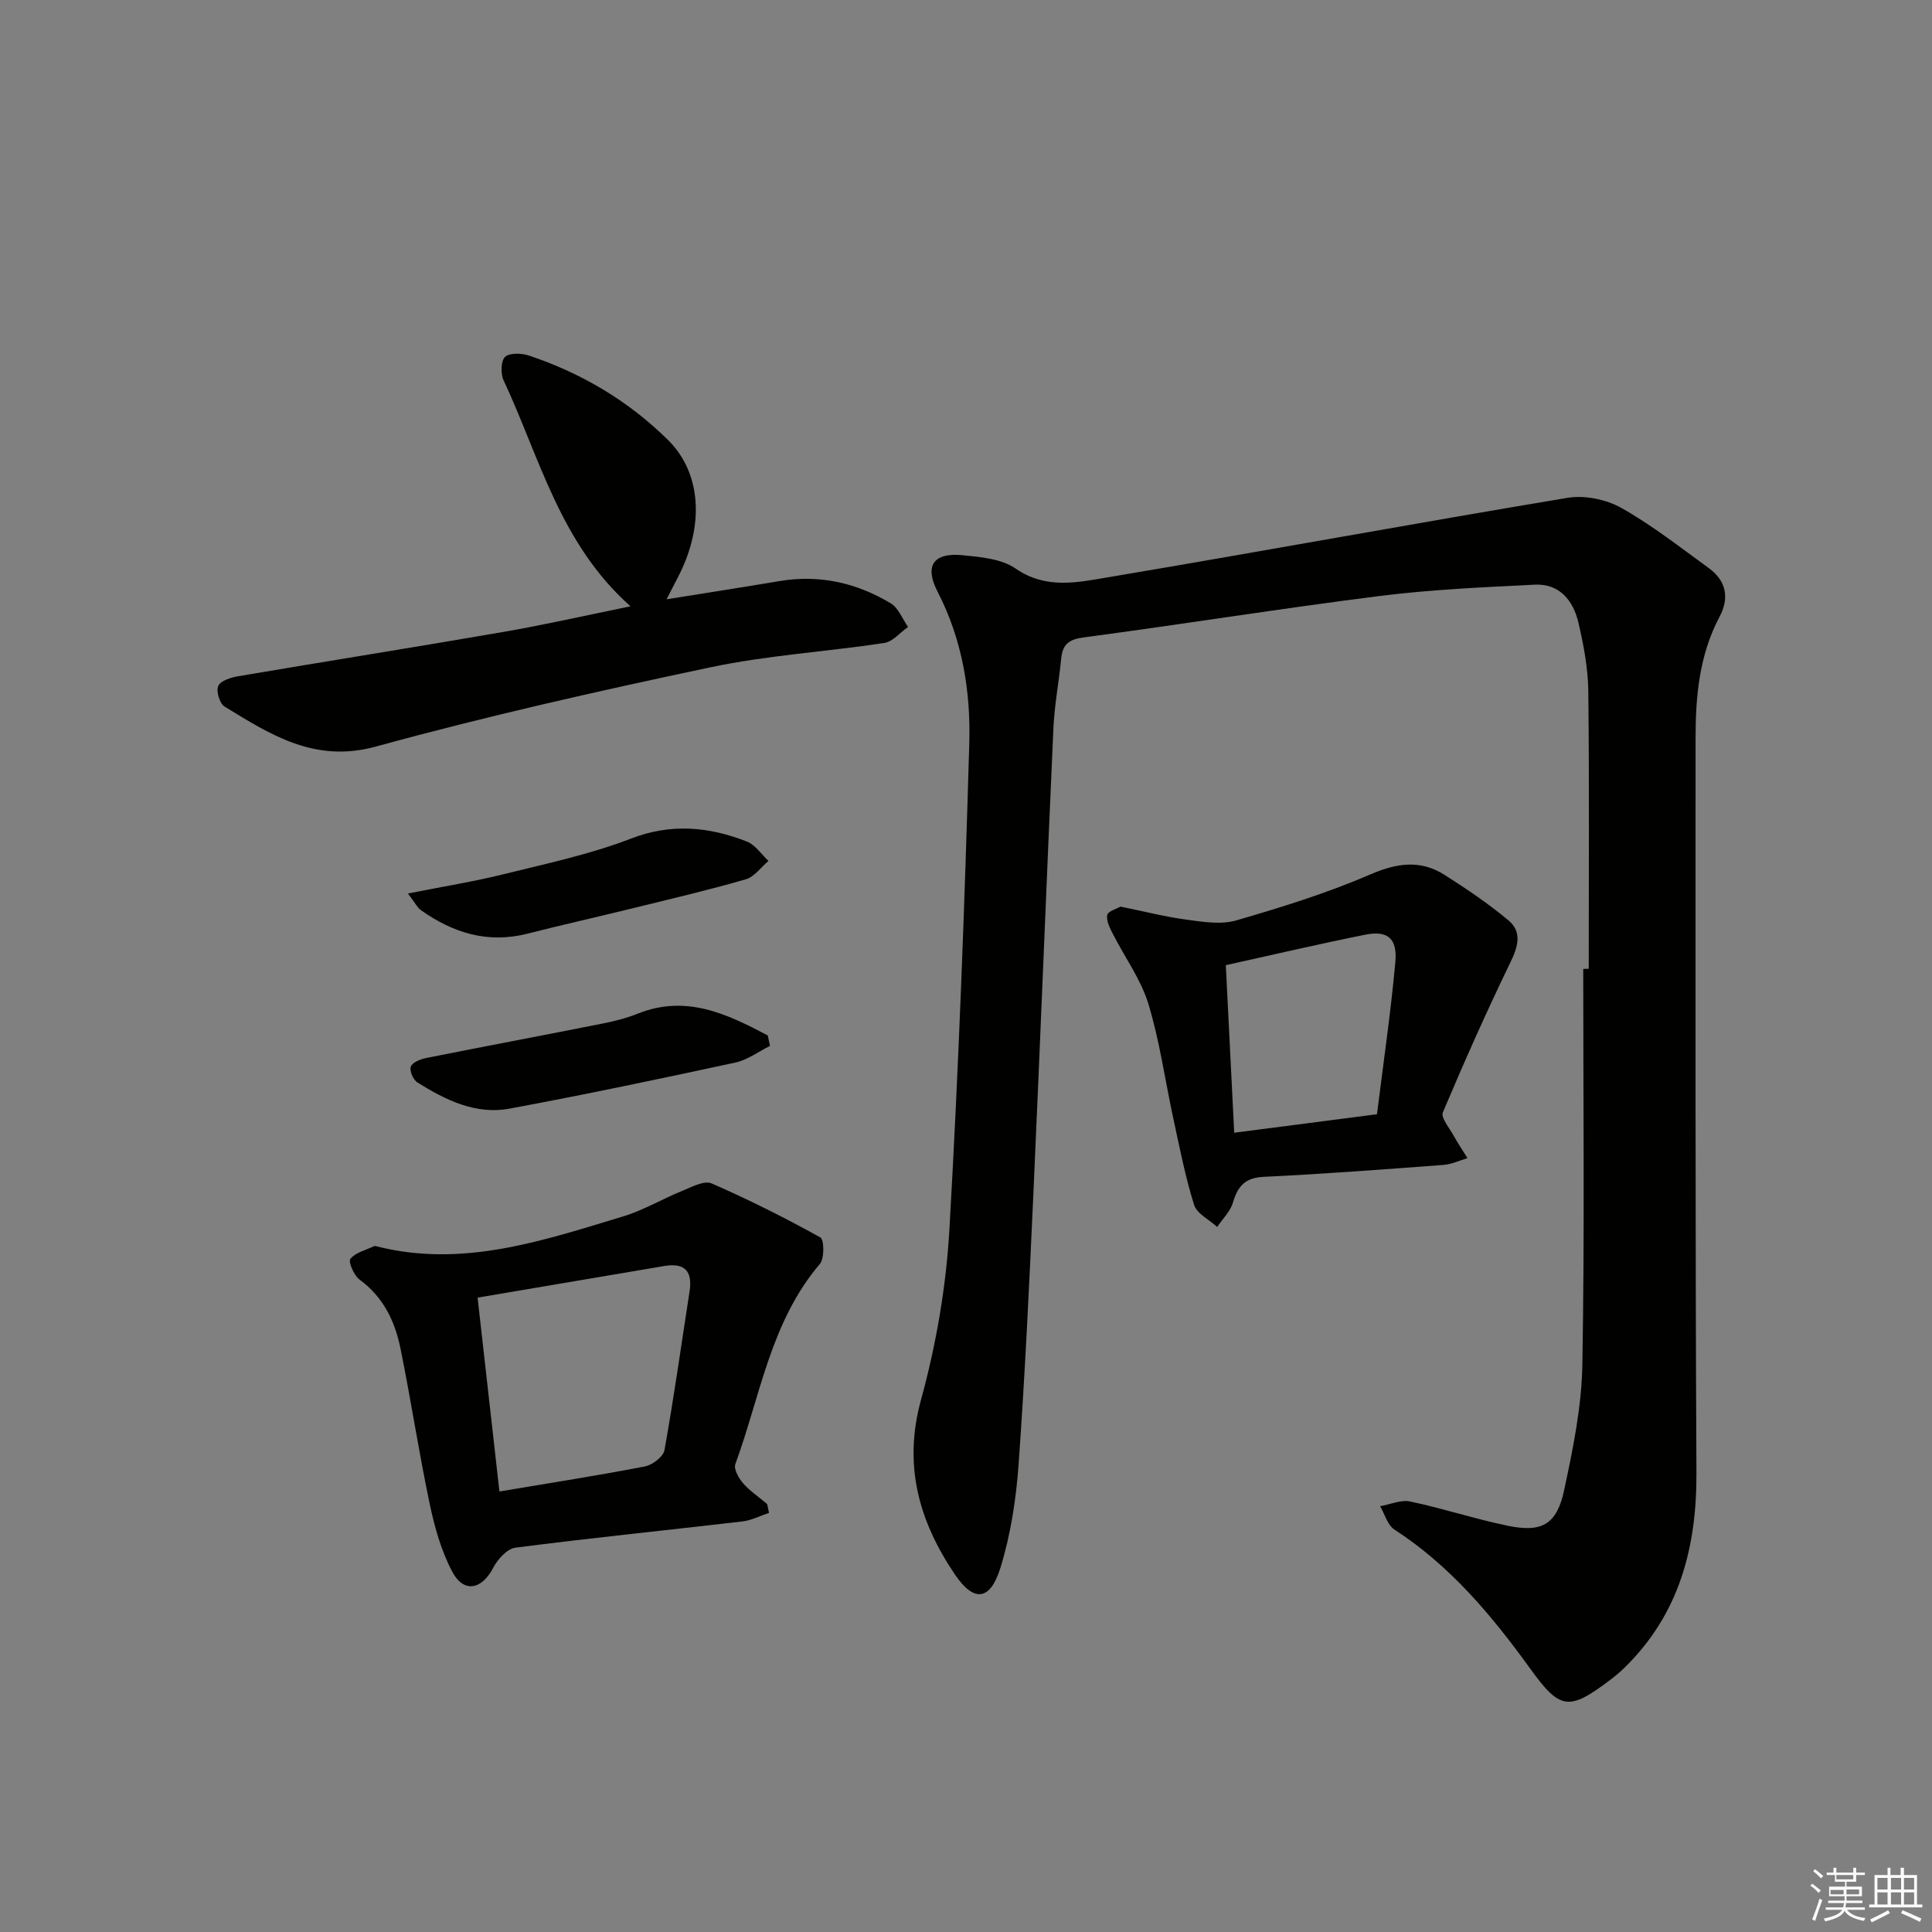
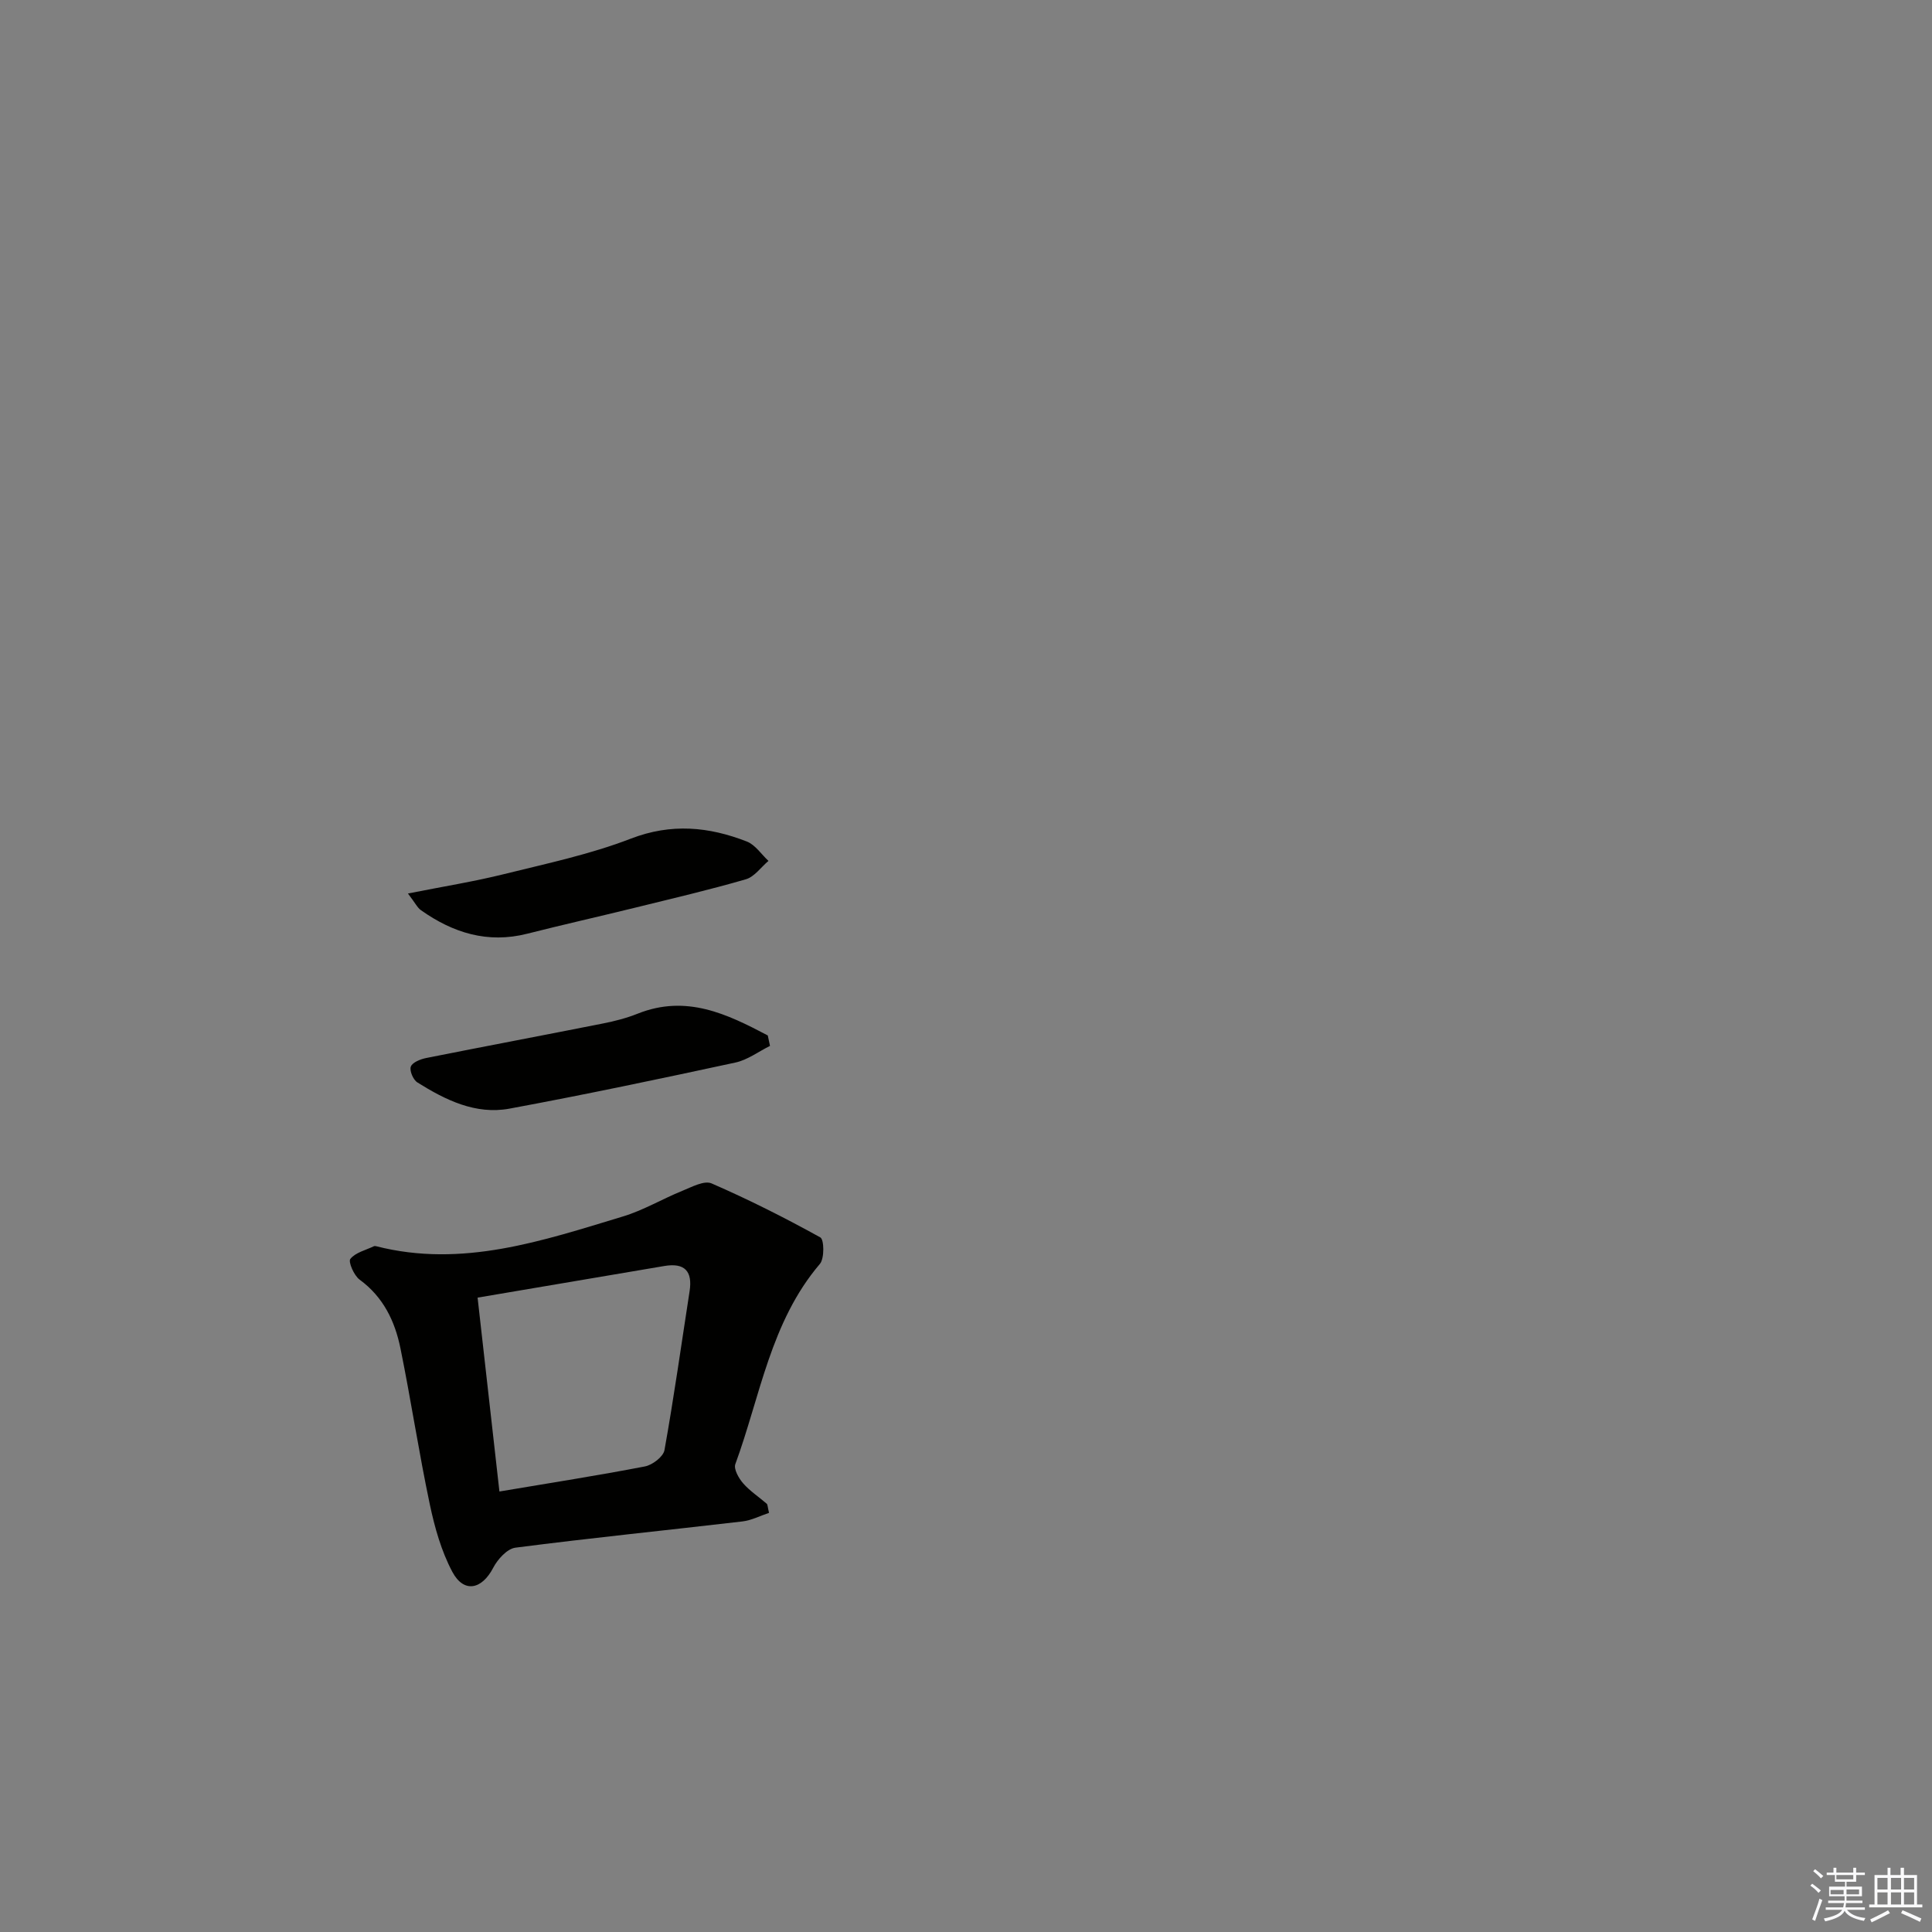
<svg xmlns="http://www.w3.org/2000/svg" enable-background="new 0 0 400 400" viewBox="0 0 400 400">
  <rect x="0" y="0" width="400" height="400" fill="#808080" stroke="none" />
  <g fill="#010100">
-     <path d="m328.93 200.58c0-19.16.13-38.33-.09-57.49-.06-4.76-.97-9.58-2.06-14.24-1.07-4.53-3.92-8.06-9.04-7.8-10.73.53-21.5 1.01-32.15 2.35-20.42 2.58-40.75 5.85-61.16 8.56-3.11.41-4.43 1.4-4.72 4.38-.46 4.79-1.39 9.56-1.61 14.36-1.45 32.07-2.69 64.15-4.14 96.23-.85 18.77-1.73 37.54-3.07 56.27-.52 7.21-1.64 14.54-3.77 21.42-2.11 6.81-5.49 7.17-9.41 1.37-7.4-10.95-10.77-22.53-7.03-36.16 3.14-11.43 5.2-23.39 5.88-35.23 1.93-33.54 3.15-67.12 4.12-100.7.31-10.79-1.45-21.49-6.57-31.41-2.78-5.39-.82-8.13 5.18-7.54 3.75.37 8.06.74 10.98 2.76 6.3 4.36 12.83 2.87 19.14 1.81 31.74-5.33 63.4-11.17 95.14-16.45 3.54-.59 7.98.32 11.13 2.09 6.35 3.57 12.14 8.13 18.06 12.42 3.62 2.62 4.38 6.14 2.27 10.12-4.19 7.9-4.97 16.47-4.96 25.18.01 50.66-.08 101.32.18 151.97.08 15.49-3.52 29.27-14.84 40.38-.95.93-1.97 1.79-3.03 2.59-8.62 6.52-10.4 6.16-16.58-2.39-7.92-10.97-16.54-21.27-28.09-28.76-1.43-.93-1.99-3.19-2.95-4.83 2.09-.36 4.32-1.38 6.24-.97 6.81 1.44 13.46 3.64 20.28 5.04 6.97 1.43 10.06-.3 11.57-7.35 1.84-8.57 3.63-17.33 3.78-26.04.48-27.3.18-54.61.18-81.91.4-.03.77-.03 1.14-.03z" />
    <path d="m159.22 313.22c-1.79.59-3.62 1.56-5.54 1.78-15.65 1.83-31.34 3.41-46.97 5.43-1.71.22-3.68 2.4-4.59 4.15-2.35 4.53-6.08 5.33-8.47.85-2.28-4.29-3.66-9.2-4.67-14-2.26-10.71-3.89-21.55-6.07-32.27-1.14-5.61-3.54-10.63-8.45-14.22-1.17-.85-2.4-3.71-1.92-4.3 1.07-1.33 3.18-1.81 4.87-2.62.13-.06.34-.04.49 0 17.81 4.55 34.42-1.13 51.06-6.16 4.24-1.28 8.16-3.63 12.3-5.31 1.95-.79 4.53-2.2 6.06-1.54 7.68 3.34 15.19 7.12 22.52 11.18.8.44.87 4.36-.09 5.49-10.23 12-12.34 27.38-17.51 41.46-.37 1.02.71 2.93 1.63 3.98 1.4 1.6 3.25 2.8 4.87 4.21.2.17.17.61.48 1.89zm-60.34-44.56c1.53 13.61 3.02 26.8 4.52 40.14 10.57-1.78 20.38-3.31 30.12-5.19 1.56-.3 3.8-2.01 4.05-3.37 1.96-10.92 3.5-21.92 5.2-32.89.65-4.16-1.01-5.95-5.22-5.24-12.7 2.16-25.41 4.31-38.67 6.55z" />
-     <path d="m130.54 125.53c-14.64-13.01-18.79-30.82-26.27-46.77-.64-1.36-.58-4.04.3-4.87.95-.88 3.43-.78 4.96-.27 10.89 3.64 20.58 9.38 28.78 17.48 6.86 6.78 7.61 17.61 2.12 28.27-.67 1.31-1.35 2.61-2.43 4.71 8.32-1.34 15.92-2.52 23.5-3.79 8.24-1.37 15.89.41 22.92 4.62 1.6.96 2.41 3.23 3.58 4.9-1.64 1.14-3.16 3.04-4.93 3.31-11.98 1.82-24.17 2.54-35.99 5.04-23.2 4.9-46.37 10.12-69.23 16.4-12.7 3.49-21.79-2.44-31.37-8.28-1.01-.62-1.78-3.22-1.29-4.27.49-1.08 2.61-1.74 4.11-2 18.32-3.11 36.68-6.02 55-9.19 8.47-1.46 16.86-3.38 26.24-5.29z" />
-     <path d="m231.99 187.7c4.93 1 9.27 2.12 13.68 2.71 3.38.45 7.1 1.07 10.24.16 9.36-2.71 18.73-5.62 27.66-9.47 5.55-2.4 10.45-3.19 15.52.04 4.57 2.91 9.1 5.96 13.24 9.43 2.78 2.33 2.01 5.33.43 8.58-4.97 10.25-9.6 20.66-14.03 31.15-.46 1.08 1.3 3.16 2.16 4.71.9 1.63 1.95 3.18 2.94 4.77-1.65.48-3.27 1.27-4.94 1.4-12.41.93-24.82 1.88-37.25 2.47-3.89.18-5.38 1.96-6.38 5.34-.54 1.84-2.14 3.37-3.25 5.04-1.65-1.51-4.21-2.74-4.79-4.59-1.83-5.82-2.99-11.86-4.29-17.84-1.72-7.93-2.82-16.05-5.18-23.79-1.55-5.07-4.88-9.6-7.32-14.41-.63-1.24-1.41-2.73-1.19-3.94.15-.81 1.97-1.3 2.75-1.76zm21.8 12.13c.59 11.76 1.15 22.98 1.74 34.69 10.04-1.3 19.49-2.53 29.56-3.83 1.34-10.8 2.86-21.12 3.8-31.48.45-4.94-1.6-6.62-6.24-5.69-9.41 1.88-18.76 4.08-28.86 6.31z" />
-     <path d="m159.42 216.54c-2.38 1.18-4.65 2.91-7.17 3.45-15.55 3.36-31.12 6.64-46.76 9.54-7.03 1.3-13.27-1.79-19.08-5.43-.87-.54-1.67-2.45-1.35-3.28.34-.88 1.99-1.53 3.18-1.77 12.19-2.43 24.41-4.73 36.6-7.15 2.43-.48 4.88-1.11 7.18-2.03 10.09-4.02 18.53.08 26.94 4.51.15.72.3 1.44.46 2.16z" />
+     <path d="m159.42 216.54c-2.38 1.18-4.65 2.91-7.17 3.45-15.55 3.36-31.12 6.64-46.76 9.54-7.03 1.3-13.27-1.79-19.08-5.43-.87-.54-1.67-2.45-1.35-3.28.34-.88 1.99-1.53 3.18-1.77 12.19-2.43 24.41-4.73 36.6-7.15 2.43-.48 4.88-1.11 7.18-2.03 10.09-4.02 18.53.08 26.94 4.51.15.72.3 1.44.46 2.16" />
    <path d="m84.46 184.99c7.35-1.46 13.68-2.47 19.88-4.01 8.83-2.19 17.83-4.09 26.27-7.35 8.38-3.23 16.15-2.47 24.02.6 1.74.68 2.99 2.64 4.47 4.01-1.55 1.31-2.91 3.3-4.69 3.81-7.62 2.21-15.35 4.01-23.06 5.91-7.4 1.82-14.83 3.49-22.21 5.36-8.18 2.07-15.35-.18-21.98-4.87-.74-.51-1.17-1.46-2.7-3.46z" />
  </g>
  <path d="m374.8 390.4.4-.4c.7.5 1.3 1 1.8 1.4l-.5.5c-.5-.6-1.1-1.1-1.7-1.5zm1 7.3-.6-.3c.5-1.4 1.1-2.8 1.5-4.3.2.1.4.2.6.3-.5 1.3-1 2.8-1.5 4.3zm-.4-10.3.4-.4c.4.3 1 .8 1.7 1.4l-.5.5c-.4-.5-1-1-1.6-1.5zm2.5.3h1.7v-1h.6v1h3.5v-1h.6v1h1.8v.5h-1.8v1.4h-2v1h3.2v2h-3.2v.9h3.3v.5h-3.4c0 .3-.1.6-.1.9h4v.5h-3.7c.7.9 1.9 1.5 3.8 1.7-.1.2-.2.4-.3.6-2.1-.4-3.5-1.1-4-2.1-.4 1-1.8 1.7-4 2.2-.1-.2-.2-.4-.3-.6 2.1-.4 3.4-1 3.8-1.8h-3.4v-.5h3.6c.1-.3.1-.6.2-.9h-3.3v-.5h3.4c0-.3 0-.6 0-.9h-3.2v-2h3.3v-1h-2.1v-1.4h-1.7v-.5zm1.1 3.5v1h2.7c0-.3 0-.4 0-.4 0-.1 0-.2 0-.2 0-.1 0-.2 0-.3h-2.7zm1.2-3v.9h3.5v-.9zm4.7 3h-2.6v.6.4h2.6z" fill="#fafafb" />
  <path d="m393.6 386.7h.6v1.5h2.7v6.1h1.1v.6h-11v-.6h1.1v-6.1h2.7v-1.5h.6v1.5h2.1v-1.5zm-2.7 8.8.4.6c-1.2.6-2.5 1.3-3.8 1.9-.1-.2-.2-.4-.3-.6 1.2-.6 2.5-1.2 3.7-1.9zm-2.2-6.7v2.4h2.1v-2.4zm0 3v2.5h2.1v-2.5zm2.8-3v2.4h2.1v-2.4zm0 3v2.5h2.1v-2.5zm6 6.1c-1.4-.7-2.7-1.3-3.9-1.8l.3-.6c1.5.6 2.7 1.2 3.9 1.7zm-1.2-9.1h-2.1v2.4h2.1zm-2.1 3v2.5h2.1v-2.5z" fill="#fafafb" />
</svg>